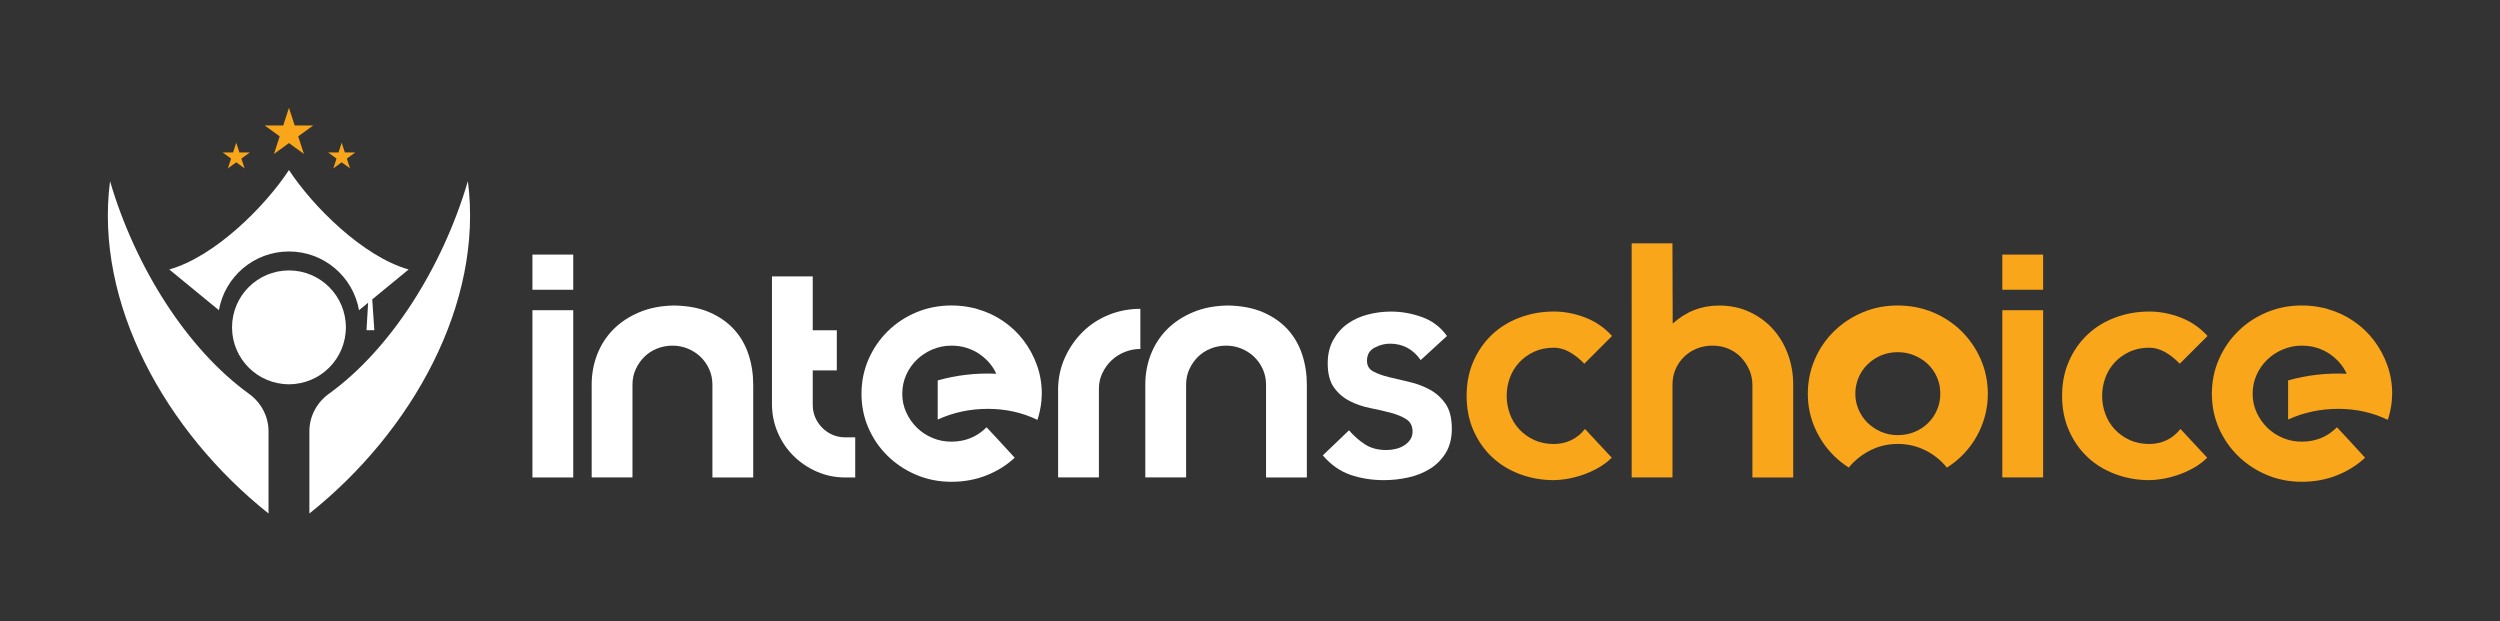
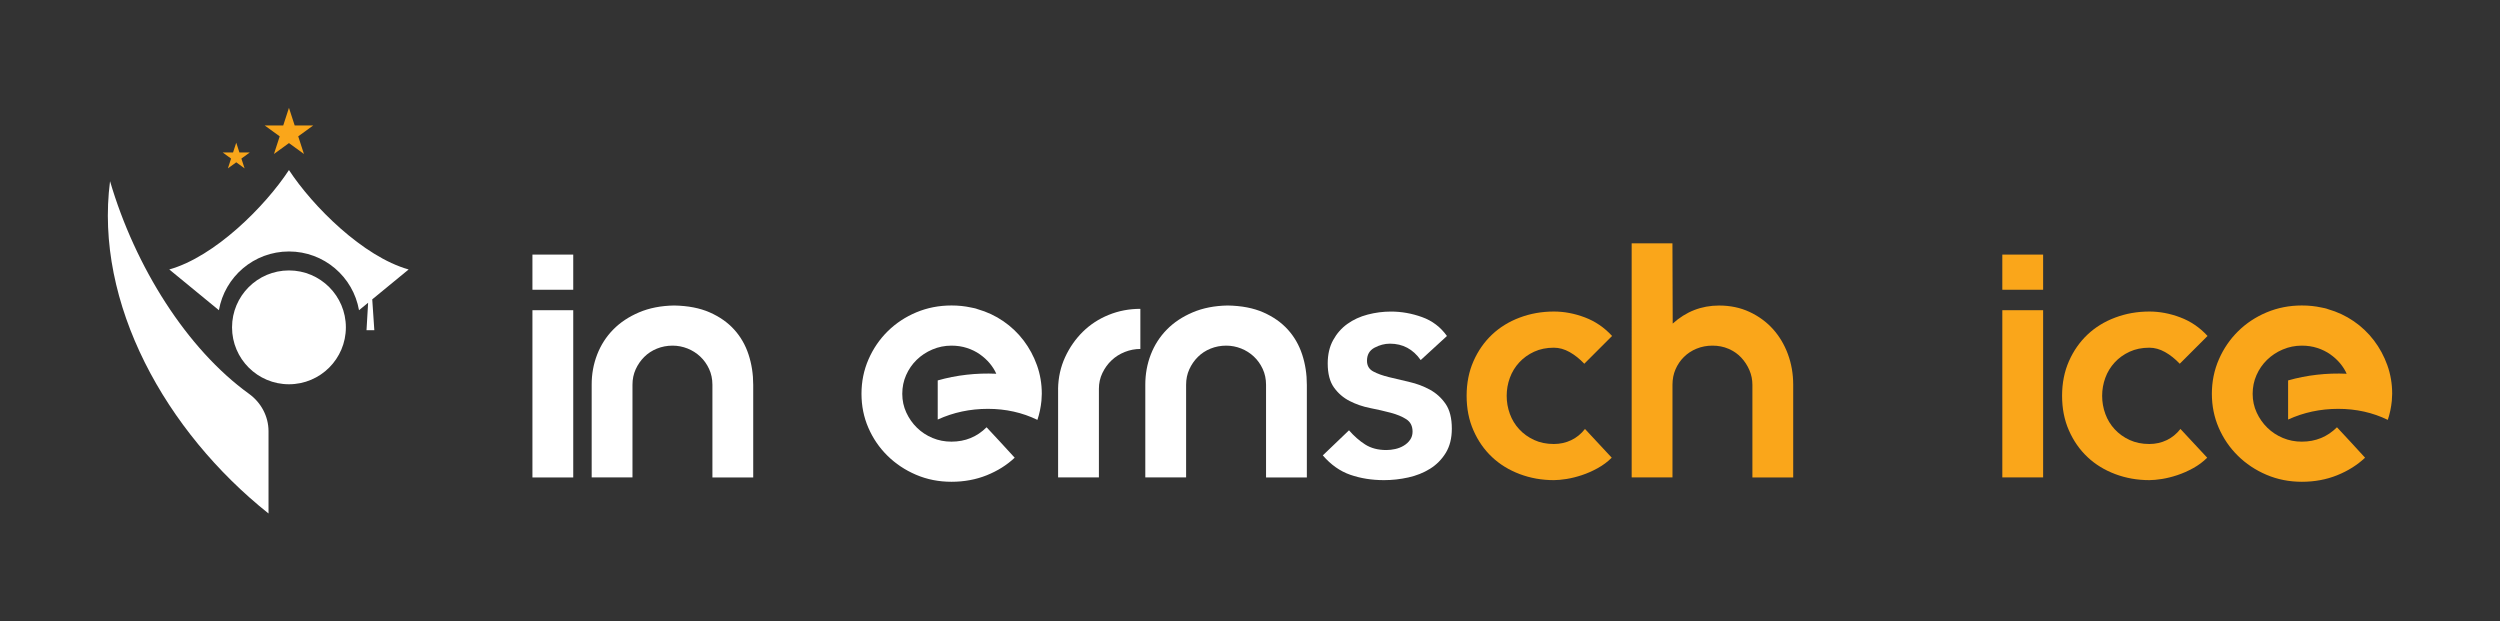
<svg xmlns="http://www.w3.org/2000/svg" version="1.1" id="Layer_1" x="0px" y="0px" viewBox="0 0 850.39 211.35" style="enable-background:new 0 0 850.39 211.35;" xml:space="preserve">
  <rect x="0" y="0" width="850.39" height="211.35" fill="#333333" stroke="none" />
  <style type="text/css">
	.st0{fill:#FFFFFF;}
	.st1{fill:#FAA61A;}
</style>
  <g>
    <g>
      <g>
        <circle class="st0" cx="98.29" cy="111.35" r="19.36" />
        <path class="st0" d="M139,91.66c-15.47-4.35-32.6-21.44-40.71-33.82c-8.11,12.38-25.24,29.47-40.71,33.82l16.88,13.86     c1.99-11.36,11.9-19.98,23.83-19.98s21.84,8.62,23.83,19.98l3.1-2.54l-0.55,9.35h2.66l-0.71-10.5L139,91.66z" />
        <polygon class="st1" points="98.29,36.68 100.24,42.68 106.54,42.68 101.44,46.38 103.39,52.38 98.29,48.67 93.19,52.38      95.14,46.38 90.04,42.68 96.34,42.68    " />
        <g>
          <polygon class="st1" points="80.36,48.54 81.44,51.87 84.95,51.87 82.11,53.94 83.2,57.28 80.36,55.21 77.52,57.28 78.6,53.94       75.76,51.87 79.27,51.87     " />
-           <polygon class="st1" points="116.22,48.54 117.31,51.87 120.82,51.87 117.98,53.94 119.06,57.28 116.22,55.21 113.38,57.28       114.47,53.94 111.63,51.87 115.14,51.87     " />
        </g>
      </g>
      <g>
        <path class="st0" d="M84.69,133.95C63.61,118.74,46,90.83,37.43,61.64c-5.38,41.55,18.94,85.18,53.91,113.03v-28     C91.33,141.6,88.8,136.91,84.69,133.95z" />
-         <path class="st0" d="M159.15,61.62c-8.57,29.19-26.18,57.11-47.26,72.32c-4.12,2.97-6.65,7.66-6.65,12.73v28     C140.22,146.81,164.54,103.18,159.15,61.62z" />
      </g>
    </g>
    <g>
      <g>
        <path class="st0" d="M181.11,105.52h13.88v56.89h-13.88V105.52z" />
        <path class="st0" d="M203.13,120.59c1.25-3.22,3.06-6.05,5.45-8.48c2.38-2.43,5.32-4.38,8.8-5.86c3.48-1.48,7.46-2.26,11.92-2.33     c4.69,0.08,8.72,0.85,12.09,2.33c3.37,1.48,6.15,3.43,8.35,5.86c2.2,2.43,3.82,5.25,4.88,8.48c1.06,3.23,1.59,6.66,1.59,10.3     v31.52h-13.88v-31.52c0-1.97-0.38-3.77-1.14-5.41c-0.76-1.63-1.76-3.03-3.02-4.21c-1.25-1.17-2.69-2.08-4.32-2.73     c-1.63-0.64-3.32-0.97-5.06-0.97c-1.9,0-3.68,0.34-5.35,1.02c-1.67,0.68-3.11,1.63-4.32,2.84c-1.21,1.21-2.18,2.62-2.9,4.21     c-0.72,1.59-1.08,3.34-1.08,5.23v31.52h-13.88v-31.52C201.25,127.25,201.88,123.82,203.13,120.59z" />
-         <path class="st0" d="M276.46,94.02v18.32h8.19V126h-8.19v11.72c0,1.52,0.28,2.94,0.85,4.27c0.57,1.33,1.37,2.5,2.39,3.53     c1.02,1.02,2.2,1.82,3.53,2.39c1.33,0.57,2.75,0.85,4.27,0.85h3.41v13.65h-3.41c-3.41,0-6.64-0.66-9.67-1.99     c-3.03-1.33-5.69-3.13-7.96-5.4c-2.28-2.28-4.06-4.93-5.35-7.97c-1.29-3.03-1.93-6.26-1.93-9.67V94.02H276.46z" />
        <path class="st0" d="M323.65,163.88c-4.32,0-8.35-0.8-12.06-2.39c-3.72-1.59-6.96-3.75-9.73-6.49c-2.77-2.73-4.93-5.9-6.49-9.5     c-1.56-3.6-2.33-7.45-2.33-11.55c0-4.17,0.8-8.08,2.39-11.72c1.59-3.64,3.77-6.83,6.54-9.56c2.77-2.73,6.01-4.87,9.73-6.43     c3.72-1.55,7.7-2.33,11.95-2.33c2.35,0,4.55,0.23,6.6,0.68c0.38,0.08,0.76,0.15,1.14,0.23c0.38,0.08,0.76,0.19,1.14,0.34     c3.19,0.91,6.11,2.28,8.76,4.1c2.65,1.82,4.95,4,6.88,6.54c1.93,2.54,3.45,5.35,4.55,8.42c1.1,3.07,1.65,6.31,1.65,9.73     c0,0.38-0.02,0.78-0.06,1.19c-0.04,0.42-0.06,0.82-0.06,1.19c-0.23,2.28-0.68,4.44-1.37,6.49c-5.16-2.5-10.77-3.75-16.84-3.75     c-6.07,0-11.76,1.21-17.07,3.64v-13.31c3.19-0.91,6.45-1.55,9.79-1.93c3.34-0.38,6.71-0.49,10.13-0.34     c-0.53-1.21-1.27-2.39-2.22-3.53c-0.95-1.14-2.07-2.16-3.36-3.07c-1.29-0.91-2.75-1.63-4.38-2.16c-1.63-0.53-3.4-0.8-5.29-0.8     c-2.28,0-4.44,0.44-6.49,1.31c-2.05,0.87-3.83,2.05-5.35,3.53c-1.52,1.48-2.71,3.21-3.58,5.18c-0.87,1.97-1.31,4.09-1.31,6.37     c0,2.28,0.46,4.4,1.37,6.37c0.91,1.97,2.12,3.7,3.64,5.18c1.52,1.48,3.28,2.64,5.29,3.47c2.01,0.84,4.15,1.25,6.43,1.25     c4.7,0,8.68-1.63,11.95-4.89c1.21,1.29,2.73,2.92,4.55,4.89c1.82,1.97,3.49,3.79,5.01,5.46c-2.66,2.5-5.82,4.49-9.5,5.97     C331.97,163.14,327.97,163.88,323.65,163.88z" />
        <path class="st0" d="M359.91,132.25c0.07-3.87,0.87-7.45,2.39-10.75c1.52-3.3,3.53-6.18,6.03-8.65c2.5-2.46,5.44-4.38,8.82-5.75     c3.37-1.37,6.96-2.05,10.75-2.05v13.65c-1.82,0-3.58,0.34-5.29,1.02c-1.71,0.68-3.21,1.63-4.49,2.84     c-1.29,1.21-2.33,2.66-3.13,4.32c-0.8,1.67-1.19,3.45-1.19,5.35v30.15h-13.88V132.25z" />
        <path class="st0" d="M391.45,120.59c1.25-3.22,3.06-6.05,5.45-8.48c2.38-2.43,5.32-4.38,8.8-5.86c3.48-1.48,7.46-2.26,11.92-2.33     c4.69,0.08,8.72,0.85,12.09,2.33c3.37,1.48,6.15,3.43,8.35,5.86c2.2,2.43,3.82,5.25,4.88,8.48c1.06,3.23,1.59,6.66,1.59,10.3     v31.52h-13.88v-31.52c0-1.97-0.38-3.77-1.14-5.41c-0.76-1.63-1.76-3.03-3.02-4.21c-1.25-1.17-2.69-2.08-4.32-2.73     c-1.63-0.64-3.32-0.97-5.06-0.97c-1.9,0-3.68,0.34-5.35,1.02c-1.67,0.68-3.11,1.63-4.32,2.84c-1.21,1.21-2.18,2.62-2.9,4.21     c-0.72,1.59-1.08,3.34-1.08,5.23v31.52h-13.88v-31.52C389.58,127.25,390.2,123.82,391.45,120.59z" />
        <path class="st0" d="M483.26,122.48c-2.6-3.71-6.09-5.58-10.47-5.58c-1.78,0-3.53,0.46-5.24,1.37c-1.71,0.91-2.56,2.39-2.56,4.44     c0,1.67,0.71,2.88,2.12,3.64c1.41,0.76,3.19,1.4,5.35,1.93c2.15,0.53,4.47,1.08,6.96,1.65c2.49,0.57,4.81,1.44,6.96,2.61     c2.15,1.18,3.94,2.79,5.35,4.84c1.41,2.05,2.12,4.86,2.12,8.42c0,3.26-0.69,6.01-2.06,8.25c-1.38,2.24-3.16,4.04-5.35,5.4     c-2.19,1.37-4.66,2.35-7.41,2.96c-2.75,0.61-5.5,0.91-8.24,0.91c-4.16,0-7.98-0.61-11.47-1.82c-3.49-1.21-6.61-3.41-9.36-6.6     l8.91-8.53c1.71,1.97,3.55,3.58,5.51,4.83c1.97,1.25,4.36,1.88,7.19,1.88c0.96,0,1.97-0.11,3.01-0.34     c1.04-0.23,2.01-0.6,2.9-1.14c0.89-0.53,1.62-1.19,2.17-1.99c0.56-0.8,0.84-1.72,0.84-2.79c0-1.9-0.71-3.3-2.12-4.21     c-1.41-0.91-3.19-1.65-5.35-2.22c-2.16-0.57-4.48-1.1-6.96-1.59c-2.49-0.49-4.81-1.29-6.96-2.39c-2.16-1.1-3.94-2.64-5.35-4.61     c-1.41-1.97-2.12-4.7-2.12-8.19c0-3.03,0.61-5.67,1.84-7.91c1.23-2.24,2.84-4.08,4.85-5.52c2.01-1.44,4.31-2.5,6.91-3.18     c2.6-0.68,5.24-1.02,7.91-1.02c3.56,0,7.09,0.62,10.58,1.88c3.49,1.25,6.31,3.4,8.47,6.43L483.26,122.48z" />
        <path class="st0" d="M181.11,86.6h13.88v11.96h-13.88V86.6z" />
      </g>
      <g>
        <g>
          <path class="st1" d="M568.89,82.76l0.09,27.31c4.54-4.1,9.8-6.14,15.78-6.14c3.78,0,7.23,0.72,10.33,2.16      c3.1,1.44,5.75,3.38,7.95,5.8c2.19,2.43,3.9,5.27,5.11,8.53c1.21,3.26,1.82,6.75,1.82,10.47v31.52h-13.88v-31.52      c0-1.74-0.34-3.41-1.03-5.01c-0.69-1.59-1.62-3.02-2.8-4.27c-1.18-1.25-2.61-2.24-4.28-2.96c-1.68-0.72-3.5-1.08-5.48-1.08      c-1.91,0-3.7,0.34-5.37,1.02c-1.68,0.68-3.12,1.63-4.34,2.84c-1.22,1.21-2.17,2.62-2.86,4.21c-0.69,1.59-1.03,3.34-1.03,5.23      v31.52h-13.88V82.76H568.89z" />
          <path class="st1" d="M782.99,163.88c-4.32,0-8.34-0.8-12.06-2.39c-3.72-1.59-6.96-3.75-9.73-6.49c-2.77-2.73-4.93-5.9-6.49-9.5      c-1.56-3.6-2.33-7.45-2.33-11.55c0-4.17,0.8-8.08,2.39-11.72c1.59-3.64,3.77-6.83,6.54-9.56c2.77-2.73,6.01-4.87,9.73-6.43      c3.72-1.55,7.7-2.33,11.95-2.33c2.35,0,4.55,0.23,6.6,0.68c0.38,0.08,0.76,0.15,1.14,0.23c0.38,0.08,0.76,0.19,1.14,0.34      c3.19,0.91,6.1,2.28,8.76,4.1c2.65,1.82,4.95,4,6.88,6.54c1.93,2.54,3.45,5.35,4.55,8.42c1.1,3.07,1.65,6.31,1.65,9.73      c0,0.38-0.02,0.78-0.06,1.19c-0.04,0.42-0.06,0.82-0.06,1.19c-0.23,2.28-0.68,4.44-1.37,6.49c-5.16-2.5-10.77-3.75-16.84-3.75      c-6.07,0-11.76,1.21-17.07,3.64v-13.31c3.19-0.91,6.45-1.55,9.79-1.93c3.34-0.38,6.71-0.49,10.13-0.34      c-0.53-1.21-1.27-2.39-2.22-3.53c-0.95-1.14-2.07-2.16-3.36-3.07c-1.29-0.91-2.75-1.63-4.38-2.16c-1.63-0.53-3.4-0.8-5.29-0.8      c-2.28,0-4.44,0.44-6.49,1.31c-2.05,0.87-3.83,2.05-5.35,3.53c-1.52,1.48-2.71,3.21-3.58,5.18c-0.87,1.97-1.31,4.09-1.31,6.37      c0,2.28,0.46,4.4,1.37,6.37c0.91,1.97,2.12,3.7,3.64,5.18c1.52,1.48,3.28,2.64,5.29,3.47c2.01,0.84,4.15,1.25,6.43,1.25      c4.7,0,8.68-1.63,11.95-4.89c1.21,1.29,2.73,2.92,4.55,4.89c1.82,1.97,3.49,3.79,5.01,5.46c-2.66,2.5-5.82,4.49-9.5,5.97      C791.32,163.14,787.32,163.88,782.99,163.88z" />
          <path class="st1" d="M538.91,123.73c-1.59-1.67-3.26-3-5.01-3.98c-1.75-0.98-3.53-1.48-5.35-1.48c-2.5,0-4.74,0.46-6.71,1.37      c-1.97,0.91-3.66,2.12-5.06,3.64c-1.4,1.52-2.47,3.26-3.19,5.23c-0.72,1.97-1.08,4.02-1.08,6.14c0,2.13,0.36,4.17,1.08,6.14      c0.72,1.97,1.78,3.72,3.19,5.23c1.4,1.52,3.09,2.73,5.06,3.64c1.97,0.91,4.21,1.37,6.71,1.37c2.12,0,4.1-0.44,5.92-1.31      c1.82-0.87,3.37-2.14,4.67-3.81l9.1,9.78c-1.37,1.37-2.94,2.54-4.72,3.53c-1.78,0.99-3.58,1.78-5.4,2.39s-3.57,1.04-5.23,1.31      c-1.67,0.26-3.11,0.4-4.32,0.4c-4.1,0-7.96-0.68-11.61-2.05c-3.64-1.37-6.79-3.3-9.44-5.8c-2.66-2.5-4.76-5.52-6.31-9.05      c-1.56-3.53-2.33-7.45-2.33-11.78c0-4.32,0.78-8.25,2.33-11.77c1.55-3.53,3.66-6.54,6.31-9.05c2.65-2.5,5.8-4.44,9.44-5.8      c3.64-1.37,7.51-2.05,11.61-2.05c3.49,0,7,0.66,10.52,1.99c3.53,1.33,6.62,3.43,9.27,6.32L538.91,123.73z" />
          <path class="st1" d="M741.46,123.73c-1.59-1.67-3.26-3-5.01-3.98c-1.75-0.98-3.53-1.48-5.35-1.48c-2.5,0-4.74,0.46-6.71,1.37      c-1.97,0.91-3.66,2.12-5.06,3.64c-1.4,1.52-2.47,3.26-3.19,5.23c-0.72,1.97-1.08,4.02-1.08,6.14c0,2.13,0.36,4.17,1.08,6.14      c0.72,1.97,1.78,3.72,3.19,5.23c1.4,1.52,3.09,2.73,5.06,3.64c1.97,0.91,4.21,1.37,6.71,1.37c2.12,0,4.1-0.44,5.92-1.31      c1.82-0.87,3.37-2.14,4.67-3.81l9.1,9.78c-1.37,1.37-2.94,2.54-4.72,3.53c-1.78,0.99-3.58,1.78-5.4,2.39      c-1.82,0.61-3.57,1.04-5.23,1.31c-1.67,0.26-3.11,0.4-4.32,0.4c-4.1,0-7.96-0.68-11.61-2.05c-3.64-1.37-6.79-3.3-9.44-5.8      c-2.66-2.5-4.76-5.52-6.31-9.05c-1.56-3.53-2.33-7.45-2.33-11.78c0-4.32,0.78-8.25,2.33-11.77c1.55-3.53,3.66-6.54,6.31-9.05      c2.65-2.5,5.8-4.44,9.44-5.8c3.64-1.37,7.51-2.05,11.61-2.05c3.49,0,7,0.66,10.52,1.99c3.53,1.33,6.62,3.43,9.27,6.32      L741.46,123.73z" />
          <path class="st1" d="M681.1,105.51h13.88v56.89H681.1V105.51z" />
          <path class="st1" d="M681.1,86.6h13.88v11.96H681.1V86.6z" />
        </g>
-         <path class="st1" d="M673.77,122.24c-1.59-3.64-3.77-6.83-6.53-9.56c-2.76-2.73-6-4.87-9.71-6.43     c-3.71-1.55-7.72-2.33-12.04-2.33c-4.32,0-8.33,0.8-12.04,2.39c-3.71,1.59-6.95,3.75-9.71,6.49c-2.76,2.73-4.92,5.92-6.47,9.56     c-1.55,3.64-2.33,7.51-2.33,11.61c0,4.02,0.78,7.83,2.33,11.43c1.55,3.6,3.69,6.77,6.42,9.5c1.56,1.56,3.3,2.94,5.19,4.15     c0.25-0.31,0.5-0.62,0.77-0.92c2.01-2.19,4.37-3.92,7.08-5.2c2.71-1.28,5.63-1.92,8.78-1.92c3.15,0,6.07,0.62,8.78,1.87     c2.71,1.25,5.07,2.96,7.08,5.15c0.3,0.33,0.58,0.69,0.87,1.03c1.86-1.17,3.58-2.52,5.13-4.06c2.76-2.73,4.92-5.92,6.47-9.56     c1.55-3.64,2.33-7.47,2.33-11.49C676.16,129.79,675.36,125.88,673.77,122.24z M658.92,139.36c-0.72,1.71-1.72,3.2-3,4.47     c-1.28,1.28-2.8,2.3-4.57,3.05c-1.77,0.75-3.7,1.13-5.8,1.13c-2.1,0-4.03-0.39-5.8-1.18c-1.77-0.79-3.29-1.82-4.57-3.1     c-1.28-1.28-2.28-2.77-3-4.47c-0.72-1.7-1.08-3.47-1.08-5.31c0-1.9,0.36-3.72,1.08-5.46c0.72-1.74,1.74-3.24,3.05-4.52     c1.31-1.28,2.83-2.29,4.57-3.05c1.74-0.75,3.65-1.13,5.75-1.13c1.9,0,3.72,0.34,5.46,1.03c1.74,0.69,3.28,1.66,4.62,2.9     c1.34,1.25,2.41,2.74,3.2,4.47c0.79,1.74,1.18,3.65,1.18,5.75C660.01,135.85,659.64,137.66,658.92,139.36z" />
      </g>
    </g>
  </g>
</svg>